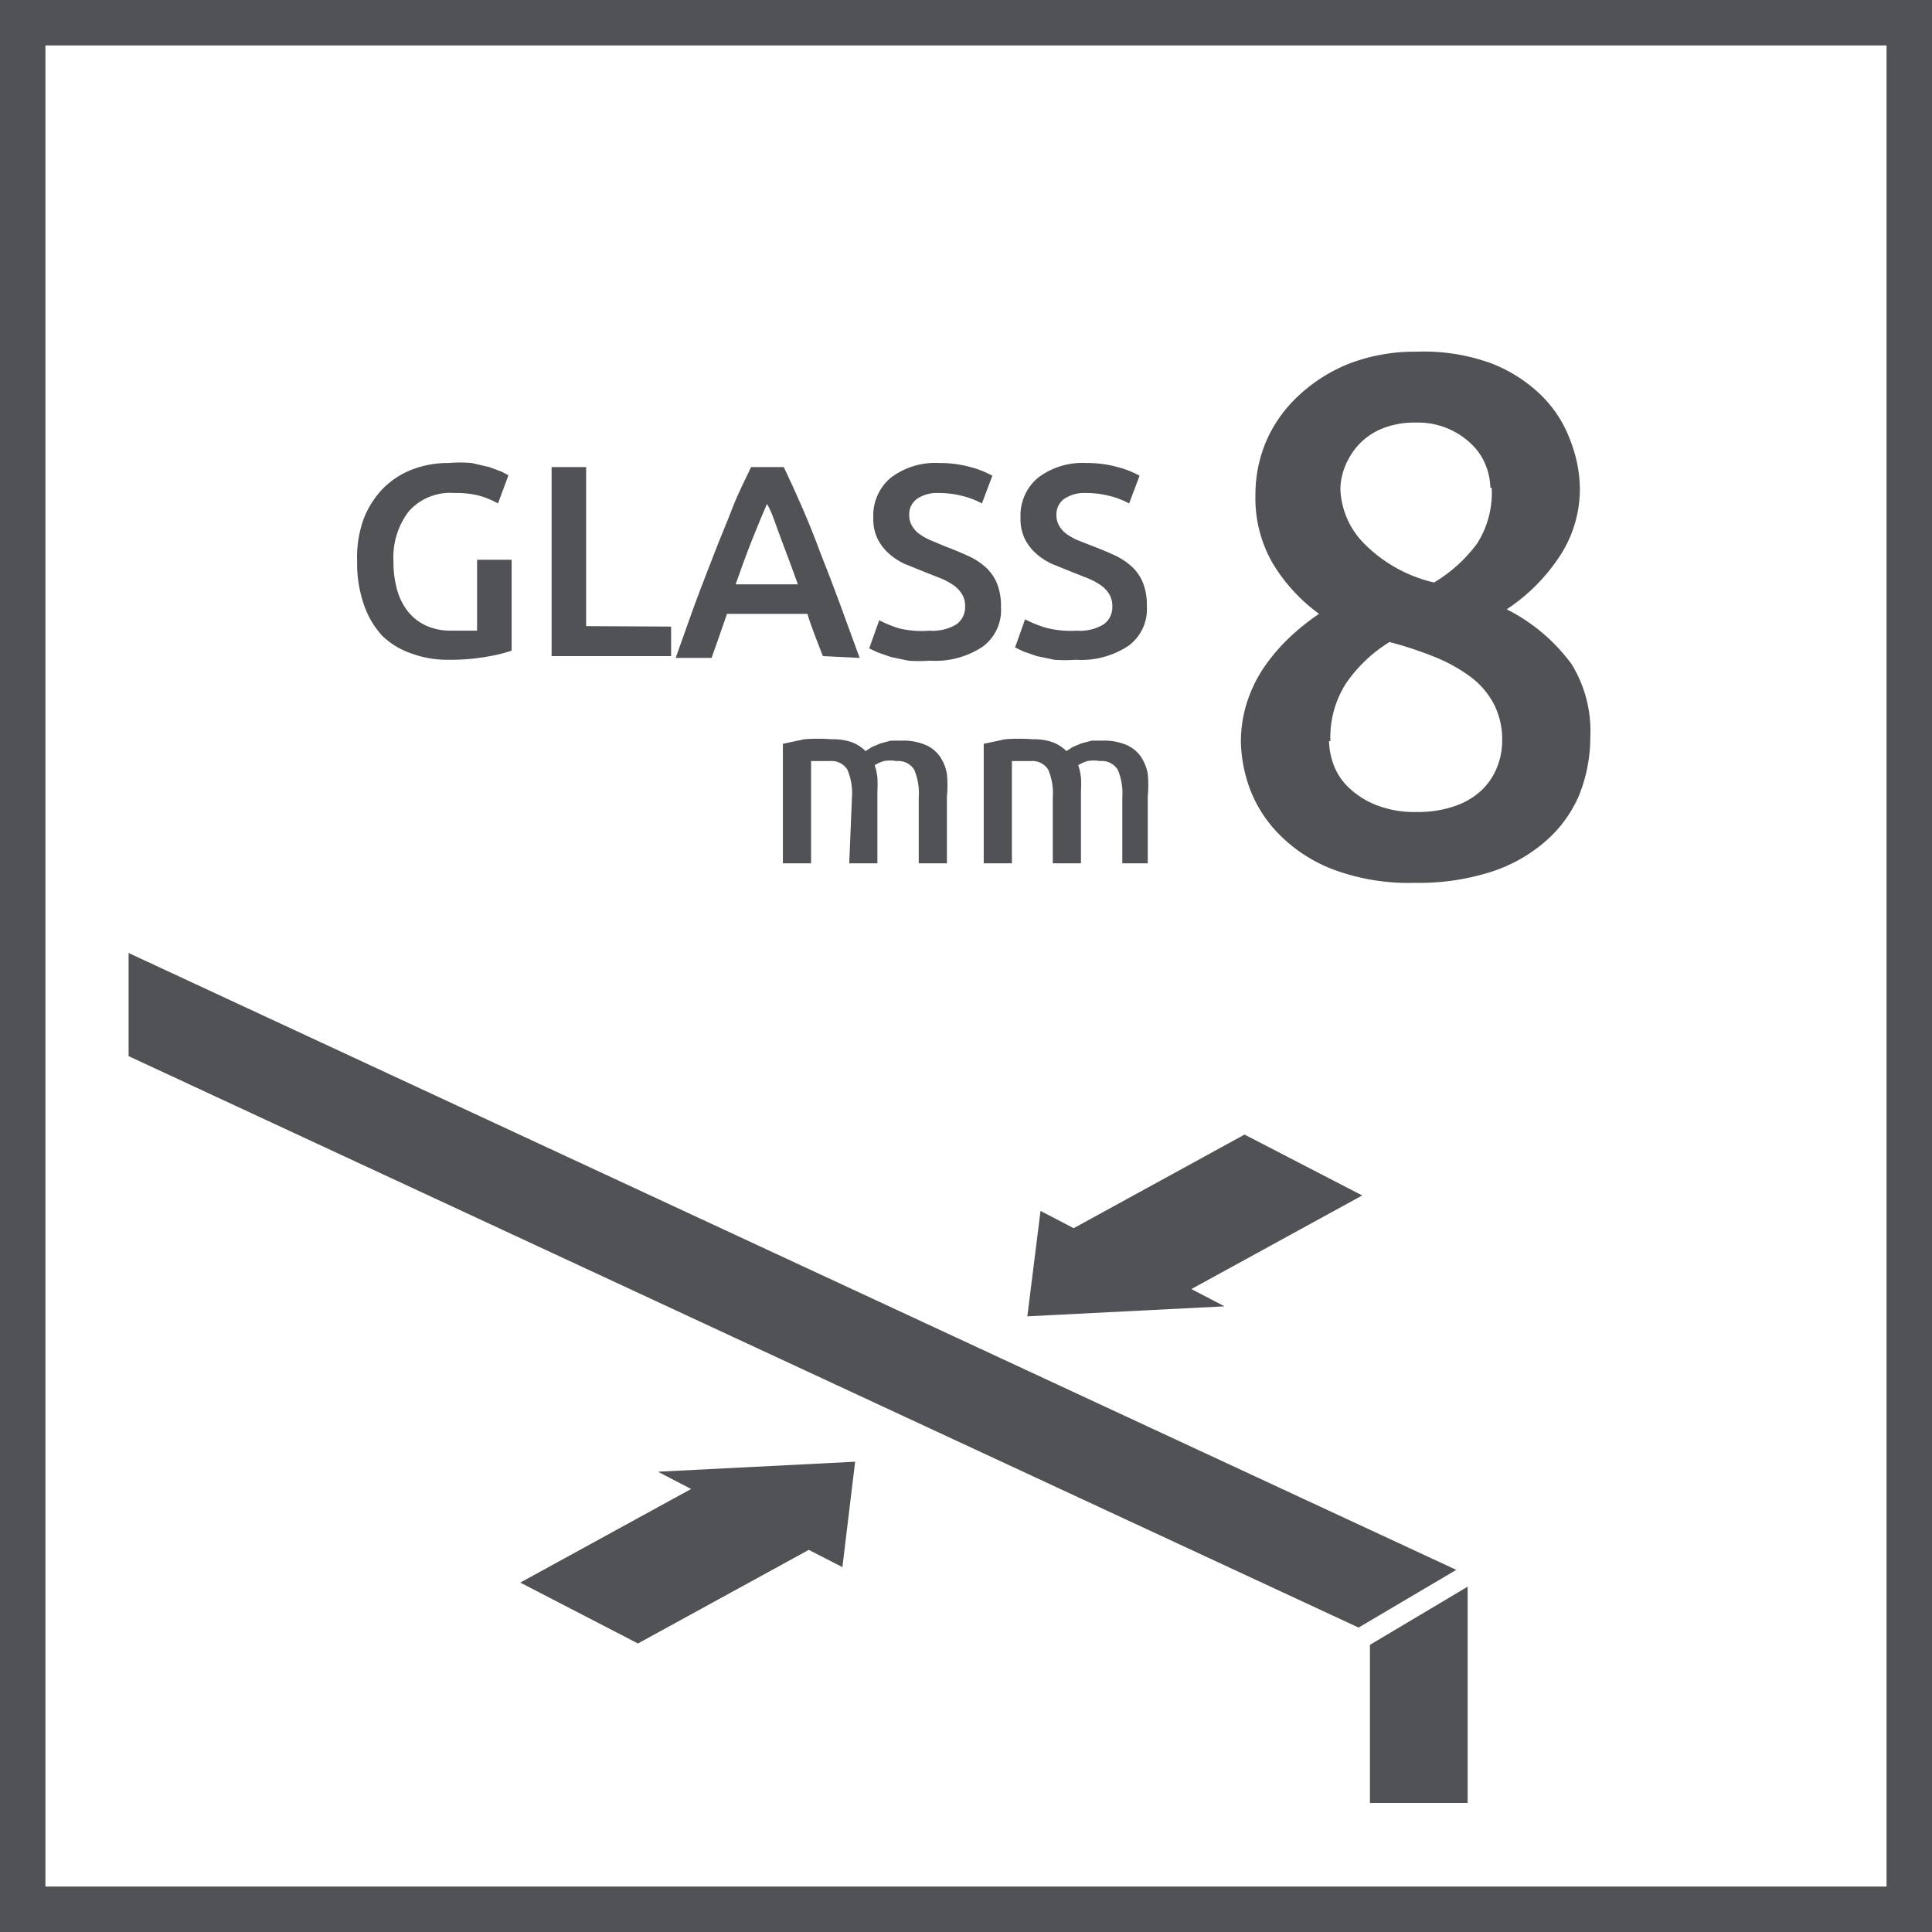
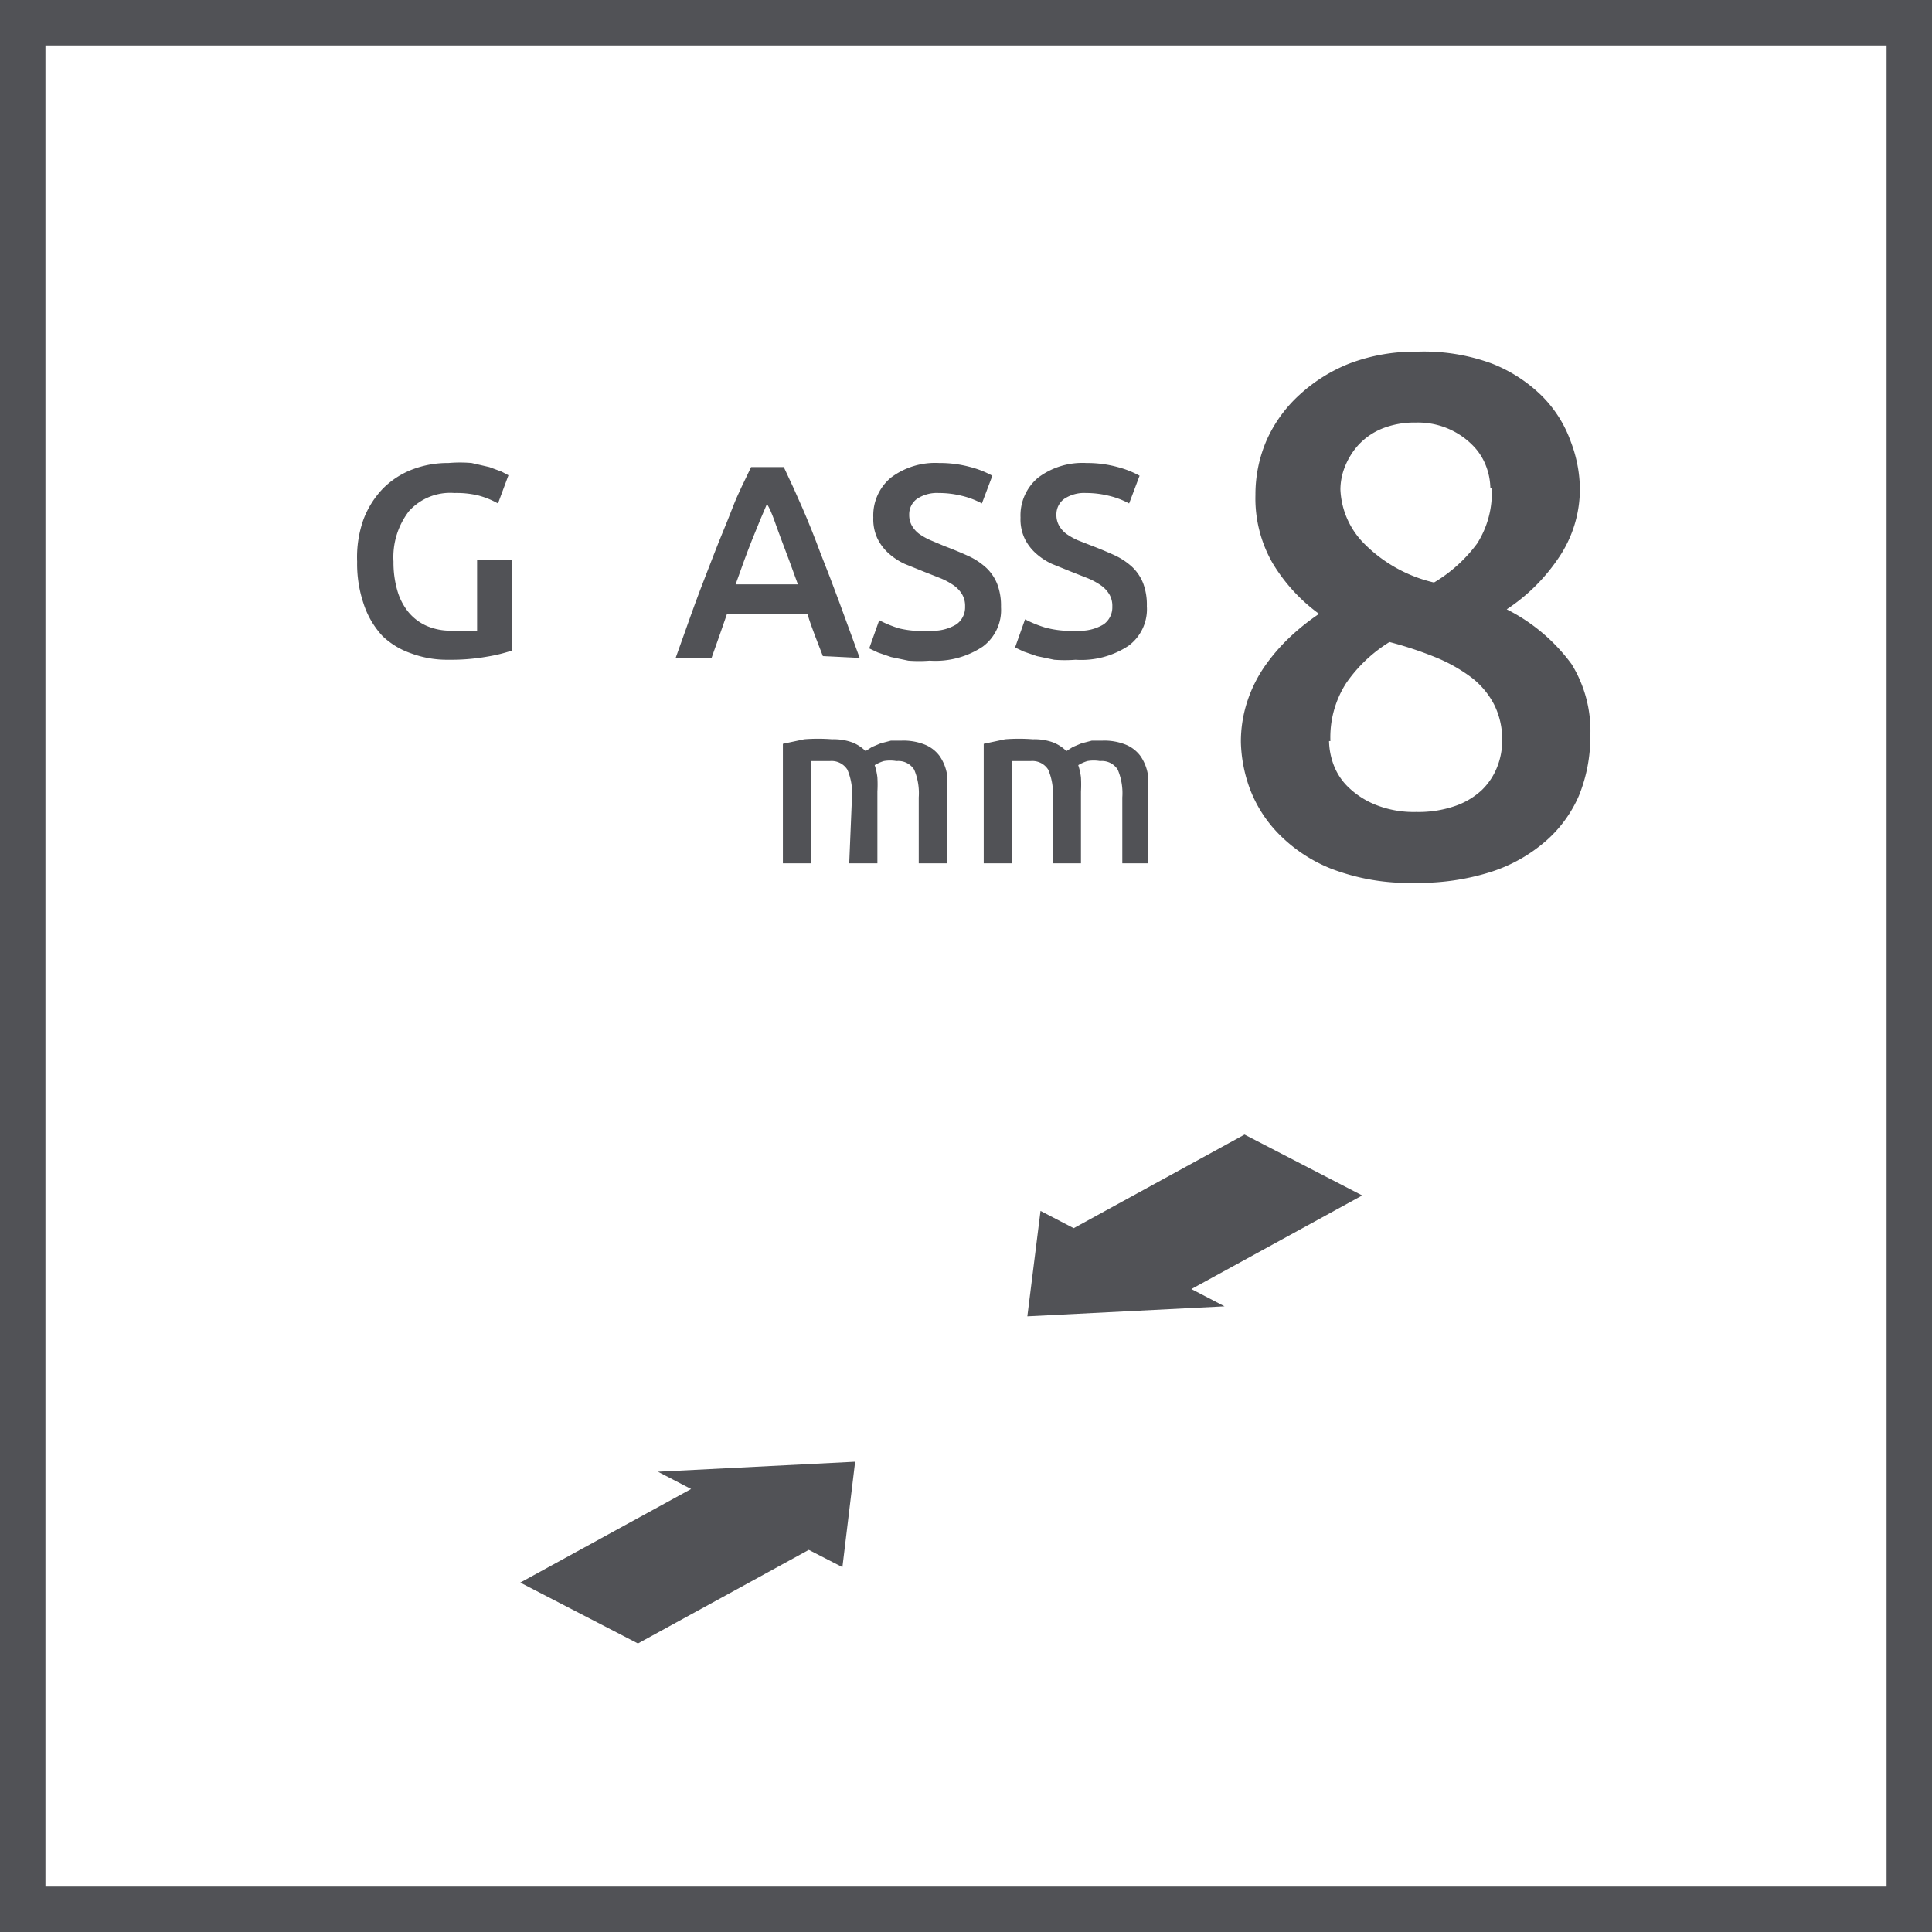
<svg xmlns="http://www.w3.org/2000/svg" id="Warstwa_1" data-name="Warstwa 1" viewBox="0 0 42.52 42.52">
  <defs>
    <style>.cls-1{fill:none;}.cls-2{fill:#515256;}.cls-3{clip-path:url(#clip-path);}</style>
    <clipPath id="clip-path">
      <rect class="cls-1" x="2.83" y="2.83" width="36.85" height="36.85" />
    </clipPath>
  </defs>
  <title>Szklo 8 mm ENG</title>
  <path class="cls-2" d="M41.52,1V41.52H1V1H41.52m1-1H0V42.52H42.52V0Z" />
  <g class="cls-3">
    <polygon class="cls-2" points="18.54 34.49 18.82 32.17 14.48 32.39 15.21 32.77 11.45 34.83 14.04 36.17 17.8 34.11 18.54 34.49" />
    <polygon class="cls-2" points="22.9 26.65 22.61 28.97 26.95 28.75 26.22 28.37 29.98 26.31 27.39 24.97 23.63 27.03 22.9 26.65" />
-     <polygon class="cls-2" points="2.65 23.16 29.9 35.82 32.05 34.55 2.65 20.89 2.65 23.16" />
-     <polygon class="cls-2" points="30.15 36.2 30.15 40.51 32.3 40.51 32.3 34.92 30.15 36.2" />
    <path class="cls-2" d="M18.75,17.55a1.32,1.32,0,0,0-.1-.61.41.41,0,0,0-.39-.19l-.23,0-.18,0V19h-.62V16.37l.47-.1a3.93,3.93,0,0,1,.61,0,1.22,1.22,0,0,1,.45.07.88.88,0,0,1,.29.19l.14-.09.19-.08.23-.06.24,0a1.26,1.26,0,0,1,.51.09.76.76,0,0,1,.32.25,1,1,0,0,1,.16.39,2.63,2.63,0,0,1,0,.5V19h-.62V17.55a1.33,1.33,0,0,0-.1-.61.41.41,0,0,0-.39-.19.8.8,0,0,0-.28,0,.87.87,0,0,0-.2.09,1.31,1.31,0,0,1,.06.27,2.77,2.77,0,0,1,0,.31V19h-.62Z" />
    <path class="cls-2" d="M23.17,17.55a1.32,1.32,0,0,0-.1-.61.41.41,0,0,0-.39-.19l-.23,0-.18,0V19h-.62V16.37l.47-.1a3.93,3.93,0,0,1,.61,0,1.22,1.22,0,0,1,.45.07.88.88,0,0,1,.29.19l.14-.09.19-.08.23-.06.24,0a1.26,1.26,0,0,1,.51.09.76.76,0,0,1,.32.25,1,1,0,0,1,.16.39,2.63,2.63,0,0,1,0,.5V19H24.7V17.55a1.33,1.33,0,0,0-.1-.61.41.41,0,0,0-.39-.19.8.8,0,0,0-.28,0,.87.87,0,0,0-.2.09,1.31,1.31,0,0,1,.06.27,2.77,2.77,0,0,1,0,.31V19h-.62Z" />
    <path class="cls-2" d="M35,16.21a3.44,3.44,0,0,1-.25,1.3,2.8,2.8,0,0,1-.73,1,3.43,3.43,0,0,1-1.21.68,5.23,5.23,0,0,1-1.67.24,4.76,4.76,0,0,1-1.84-.31,3.35,3.35,0,0,1-1.17-.78,2.85,2.85,0,0,1-.63-1,3.19,3.19,0,0,1-.19-1,2.83,2.83,0,0,1,.14-.9,3,3,0,0,1,.38-.77,4.15,4.15,0,0,1,.55-.64,5,5,0,0,1,.65-.52A3.8,3.8,0,0,1,28,12.38a2.86,2.86,0,0,1-.37-1.49,3,3,0,0,1,.25-1.21,3,3,0,0,1,.73-1A3.54,3.54,0,0,1,29.7,8a4.05,4.05,0,0,1,1.48-.26A4.33,4.33,0,0,1,32.83,8a3.27,3.27,0,0,1,1.11.72,2.7,2.7,0,0,1,.63,1,3,3,0,0,1,.2,1,2.69,2.69,0,0,1-.49,1.59,4.07,4.07,0,0,1-1.12,1.1,4,4,0,0,1,1.43,1.21A2.8,2.8,0,0,1,35,16.21Zm-5.75.1a1.57,1.57,0,0,0,.1.52,1.33,1.33,0,0,0,.33.5,1.85,1.85,0,0,0,.59.38,2.26,2.26,0,0,0,.9.16,2.46,2.46,0,0,0,.85-.13,1.64,1.64,0,0,0,.59-.35,1.44,1.44,0,0,0,.34-.51,1.56,1.56,0,0,0,.11-.58,1.7,1.7,0,0,0-.18-.8,1.79,1.79,0,0,0-.51-.6,3.55,3.55,0,0,0-.79-.44,8.18,8.18,0,0,0-1-.33,3.2,3.2,0,0,0-.95.9A2.2,2.2,0,0,0,29.28,16.31Zm3.55-5.58a1.41,1.41,0,0,0-.09-.46,1.29,1.29,0,0,0-.29-.46,1.69,1.69,0,0,0-1.26-.51,1.9,1.9,0,0,0-.76.14,1.46,1.46,0,0,0-.51.36,1.58,1.58,0,0,0-.29.47,1.37,1.37,0,0,0-.1.5A1.79,1.79,0,0,0,30,11.94a3.17,3.17,0,0,0,1.56.88,3.24,3.24,0,0,0,.95-.86A2.08,2.08,0,0,0,32.83,10.74Z" />
    <path class="cls-2" d="M10,10.85a1.22,1.22,0,0,0-1,.4,1.66,1.66,0,0,0-.34,1.11,2.22,2.22,0,0,0,.08.62,1.34,1.34,0,0,0,.24.48,1.09,1.09,0,0,0,.4.31,1.31,1.31,0,0,0,.55.11h.34l.23,0V12.32h.76v2a3.45,3.45,0,0,1-.53.13,4.57,4.57,0,0,1-.86.07,2.27,2.27,0,0,1-.82-.14A1.71,1.71,0,0,1,8.42,14,1.91,1.91,0,0,1,8,13.28a2.74,2.74,0,0,1-.14-.92A2.49,2.49,0,0,1,8,11.43a2,2,0,0,1,.43-.68,1.84,1.84,0,0,1,.65-.42,2.18,2.18,0,0,1,.79-.14,3,3,0,0,1,.51,0l.39.09.27.1.15.08-.23.62a1.83,1.83,0,0,0-.45-.18A2.07,2.07,0,0,0,10,10.85Z" />
-     <path class="cls-2" d="M14.77,13.79v.65H12.14V10.28h.76v3.5Z" />
    <path class="cls-2" d="M18.11,14.44,17.94,14c-.06-.16-.12-.32-.17-.49H16l-.17.49-.17.48h-.79c.16-.44.3-.85.44-1.23s.28-.73.41-1.07.27-.66.4-1,.27-.6.41-.9h.72q.21.44.41.9t.4,1q.2.5.41,1.07c.14.38.29.79.45,1.23Zm-1.23-3.35q-.14.32-.32.77c-.12.3-.24.63-.37,1h1.37q-.19-.53-.37-1C17.07,11.55,17,11.29,16.88,11.09Z" />
    <path class="cls-2" d="M20.46,13.88a1,1,0,0,0,.59-.14.46.46,0,0,0,.19-.39.5.5,0,0,0-.06-.26.65.65,0,0,0-.18-.2,1.51,1.51,0,0,0-.29-.16l-.38-.15-.42-.17a1.41,1.41,0,0,1-.35-.23,1.06,1.06,0,0,1-.25-.33,1,1,0,0,1-.09-.46,1.08,1.08,0,0,1,.39-.88,1.62,1.62,0,0,1,1.06-.32,2.53,2.53,0,0,1,.69.09,2.08,2.08,0,0,1,.48.19l-.23.61a1.8,1.8,0,0,0-.45-.17,2.08,2.08,0,0,0-.5-.06.79.79,0,0,0-.48.13.42.42,0,0,0-.17.35.47.47,0,0,0,.06.24.59.59,0,0,0,.16.18,1.45,1.45,0,0,0,.25.14l.31.13q.29.11.53.22a1.52,1.52,0,0,1,.39.26,1,1,0,0,1,.24.36,1.34,1.34,0,0,1,.08.5,1,1,0,0,1-.4.87,1.88,1.88,0,0,1-1.17.31,3,3,0,0,1-.47,0l-.38-.08-.29-.1-.19-.09.22-.62a2.55,2.55,0,0,0,.44.18A2.15,2.15,0,0,0,20.46,13.88Z" />
    <path class="cls-2" d="M23.7,13.88a1,1,0,0,0,.59-.14.46.46,0,0,0,.19-.39.5.5,0,0,0-.06-.26.65.65,0,0,0-.18-.2,1.51,1.51,0,0,0-.29-.16l-.38-.15-.42-.17a1.41,1.41,0,0,1-.35-.23,1.06,1.06,0,0,1-.25-.33,1,1,0,0,1-.09-.46,1.08,1.08,0,0,1,.39-.88,1.62,1.62,0,0,1,1.06-.32,2.53,2.53,0,0,1,.69.09,2.08,2.08,0,0,1,.48.19l-.23.61a1.8,1.8,0,0,0-.45-.17,2.08,2.08,0,0,0-.5-.06.79.79,0,0,0-.48.13.42.42,0,0,0-.17.35.47.47,0,0,0,.06.24.59.59,0,0,0,.16.18,1.45,1.45,0,0,0,.25.14L24,12q.29.11.53.22a1.52,1.52,0,0,1,.39.26,1,1,0,0,1,.24.36,1.34,1.34,0,0,1,.08.5,1,1,0,0,1-.4.87,1.88,1.88,0,0,1-1.17.31,3,3,0,0,1-.47,0l-.38-.08-.29-.1-.19-.09.22-.62a2.55,2.55,0,0,0,.44.18A2.15,2.15,0,0,0,23.7,13.88Z" />
  </g>
</svg>